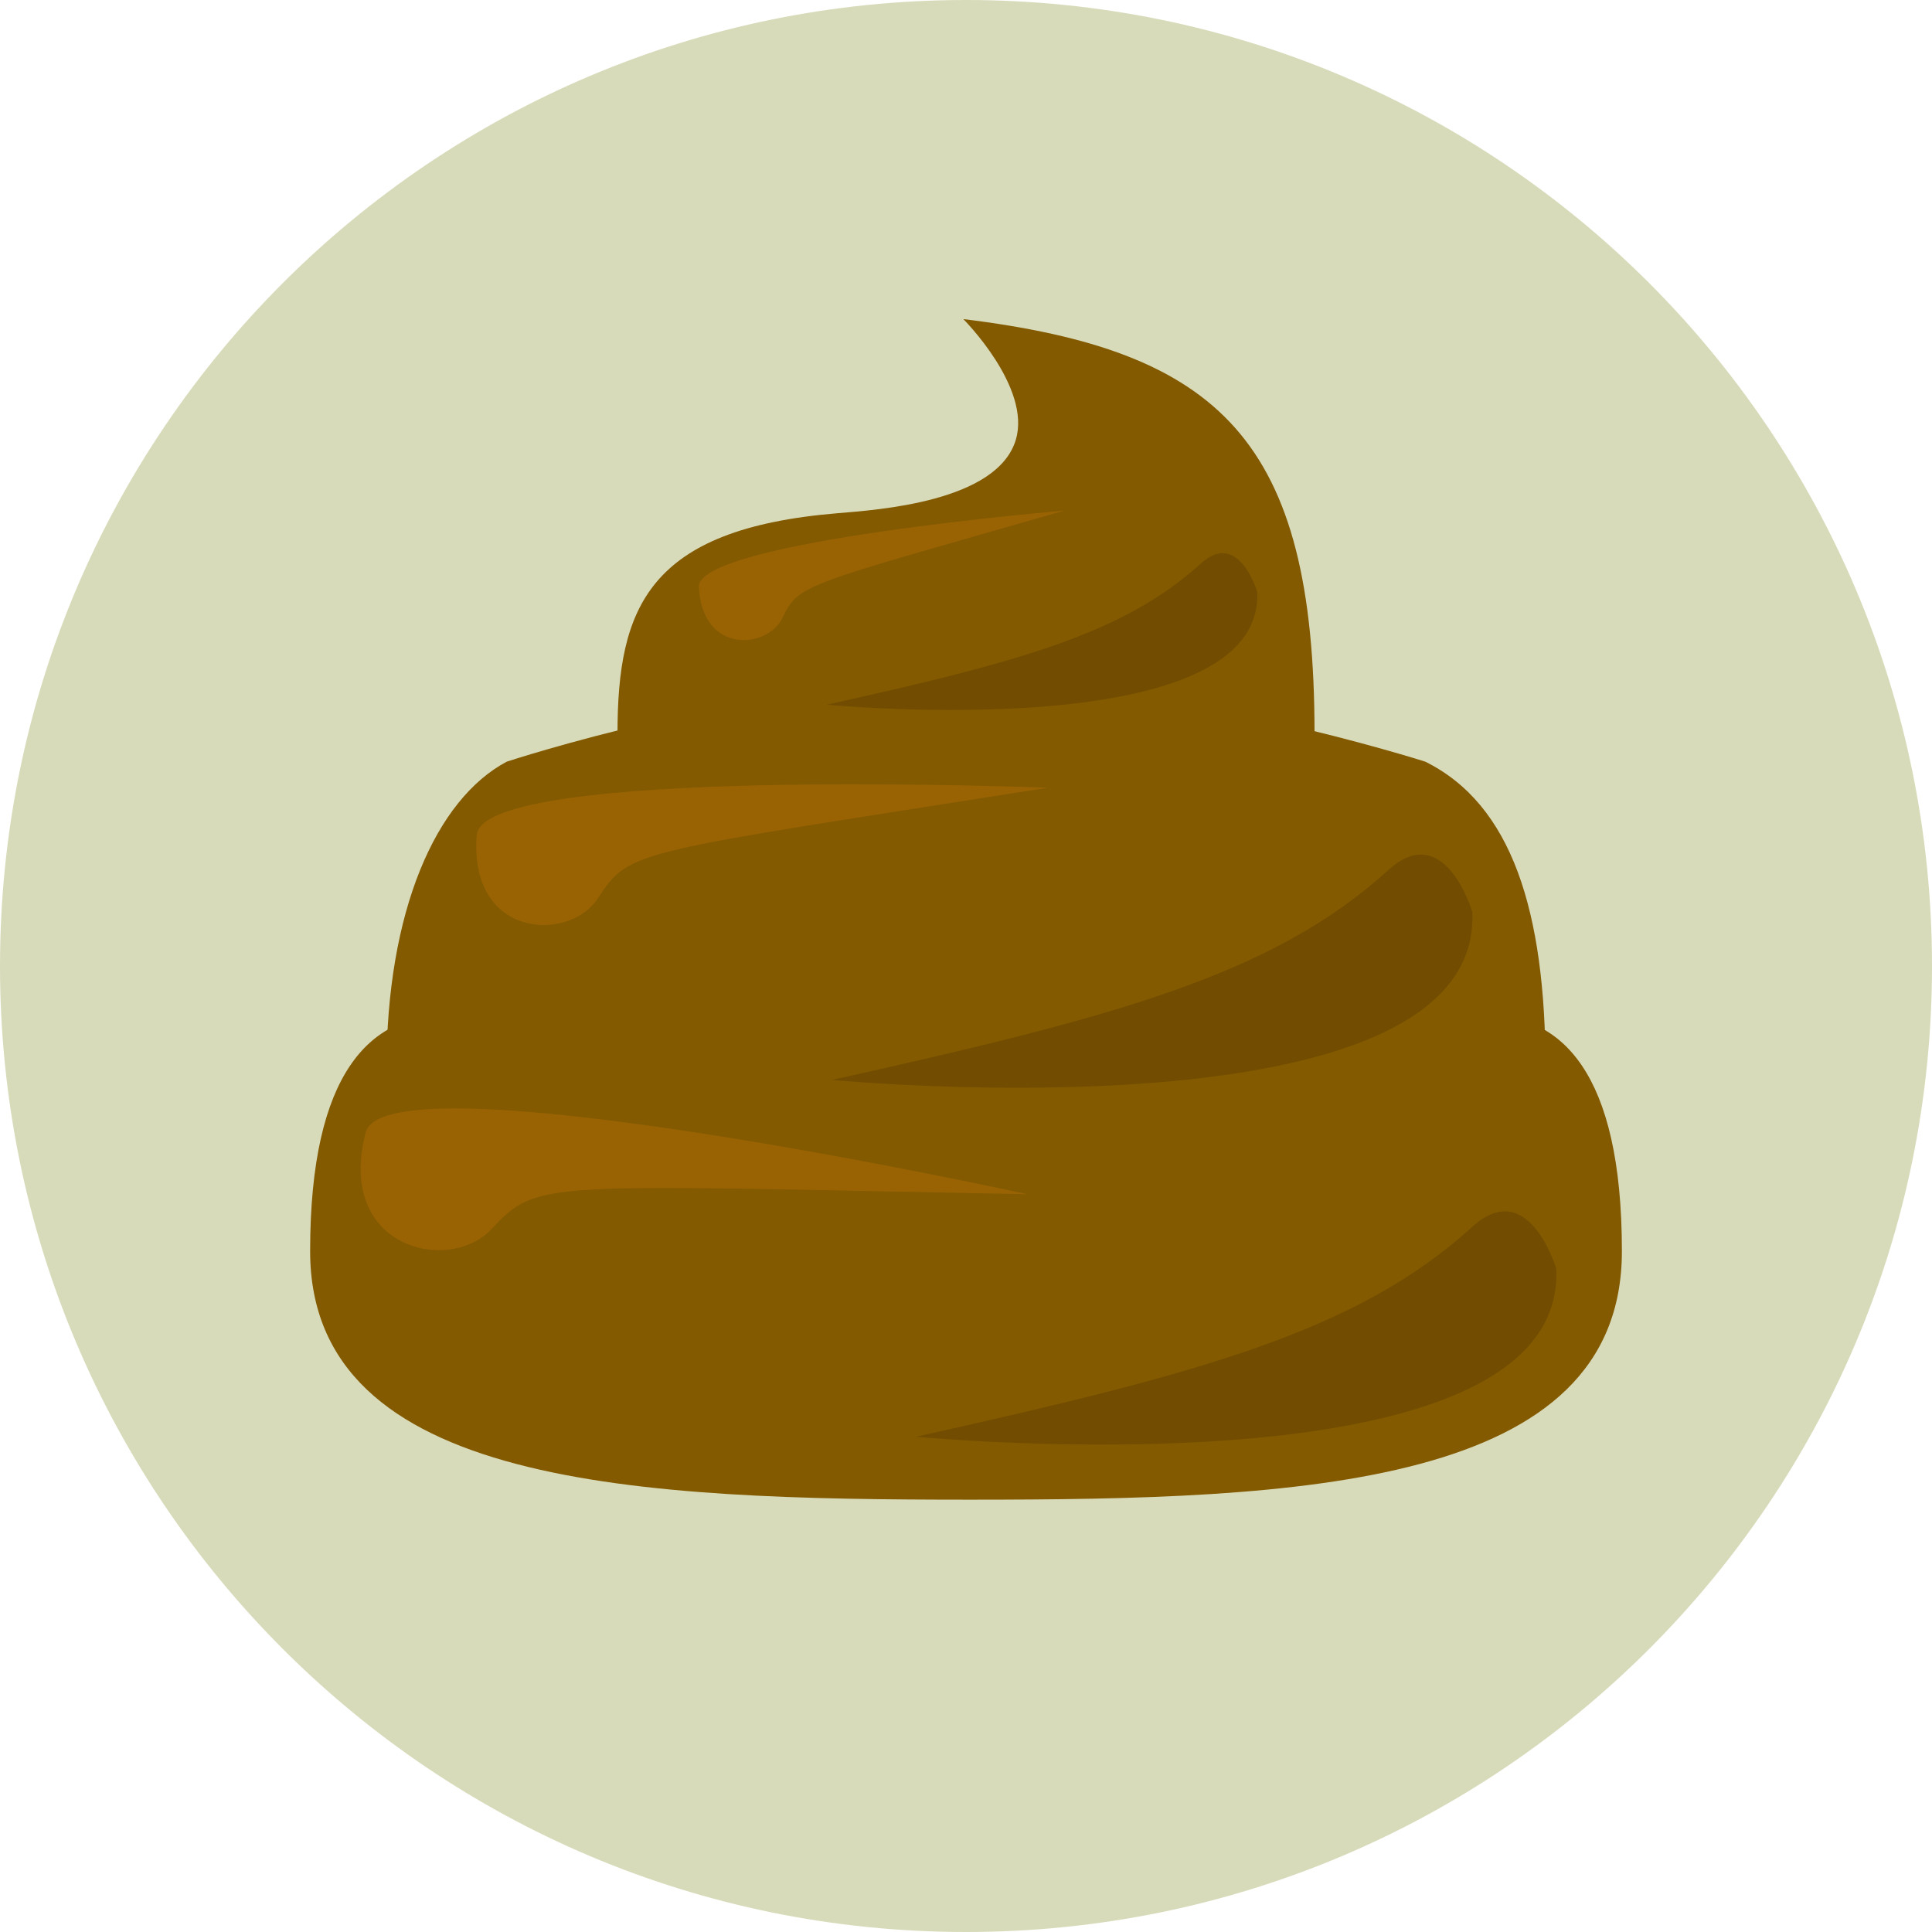
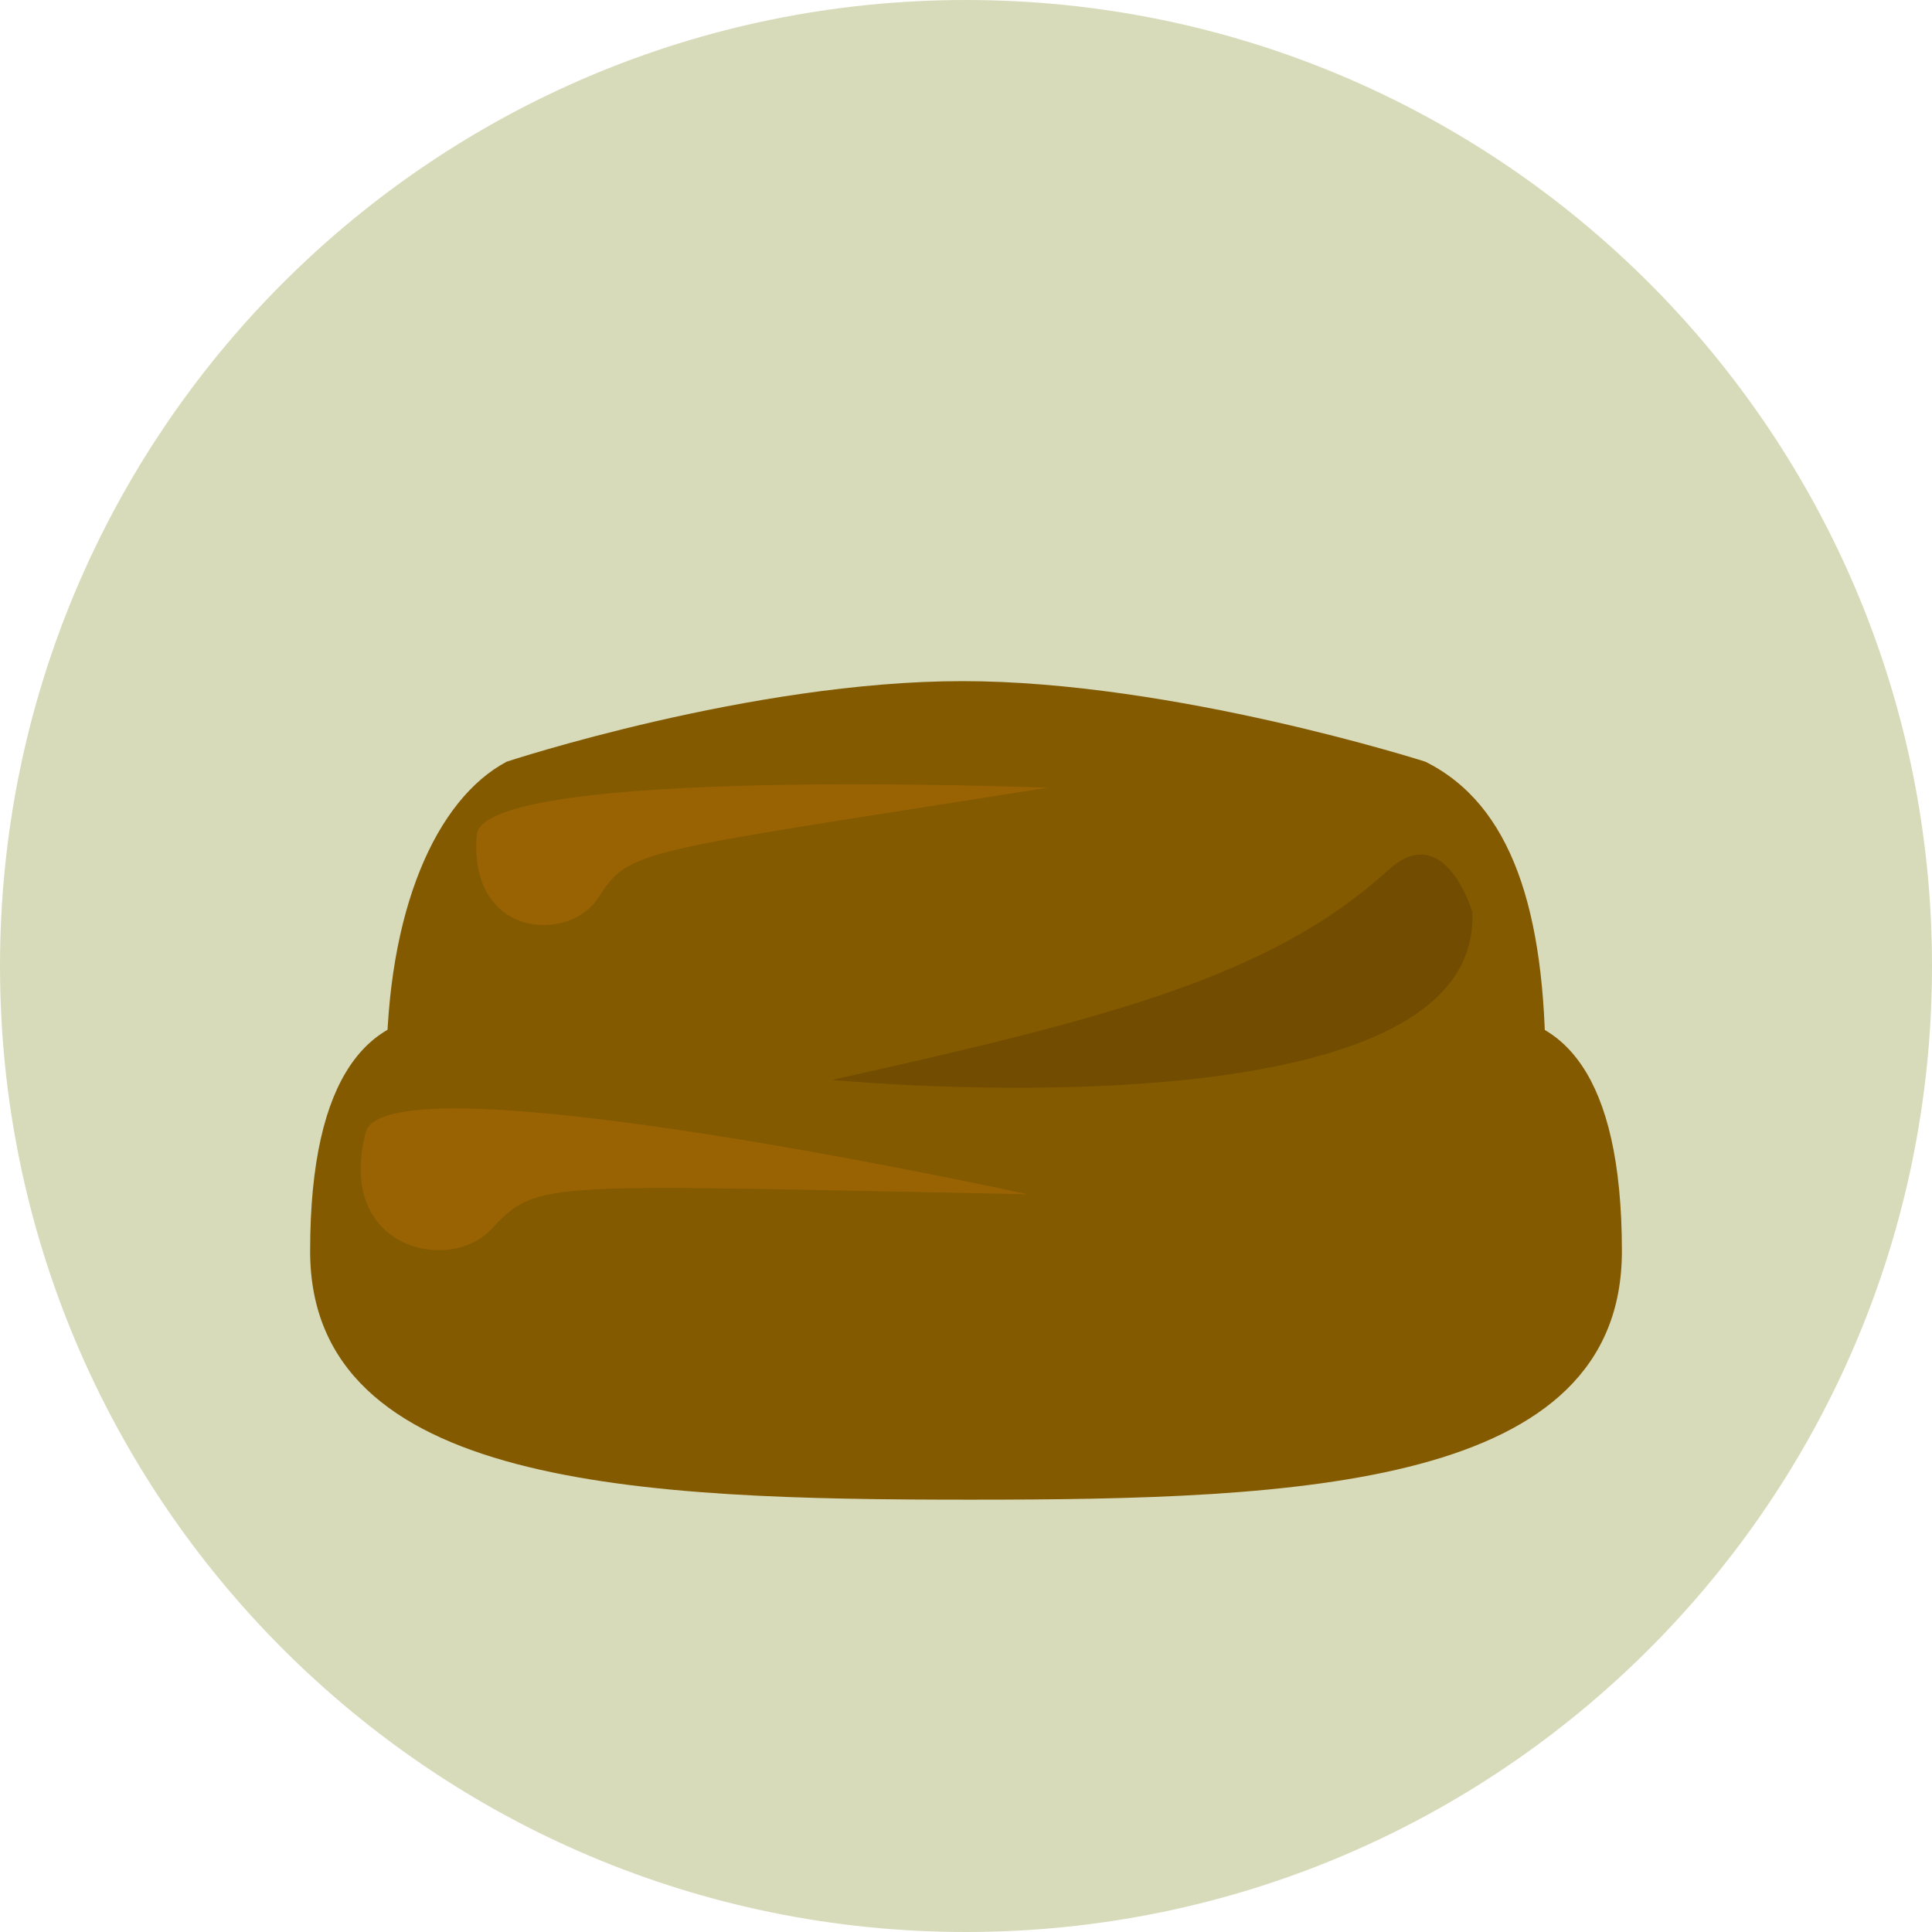
<svg xmlns="http://www.w3.org/2000/svg" version="1.1" id="Layer_1" x="0px" y="0px" viewBox="0 0 496.158 496.158" style="enable-background:new 0 0 496.158 496.158;" xml:space="preserve">
  <path style="fill:#D8DBBA;" d="M248.075,0C111.07,0,0,111.062,0,248.083c0,137.005,111.07,248.075,248.075,248.075  c137.013,0,248.083-111.07,248.083-248.075C496.158,111.062,385.088,0,248.075,0z" />
  <g>
    <path style="fill:#835A00;" d="M381.561,260.676c0,0-73.093,13.473-134.542,13.473c-61.441,0-132.415-13.473-132.415-13.473   c-19.306,0-34.959,14.517-34.959,60.638c0,60.634,84.745,63.82,169.493,63.82c84.752,0,167.382-3.186,167.382-63.82   C416.52,275.192,400.859,260.676,381.561,260.676z" />
    <path style="fill:#835A00;" d="M366.019,195.6c0,0-64.582-20.679-118.874-20.679c-54.295,0-117.003,20.679-117.003,20.679   c-18.174,9.64-30.889,38.287-30.889,79.037c0,32.339,74.879,43.118,149.767,43.118c74.879,0,147.892-10.779,147.892-43.118   C396.912,233.887,388.206,206.586,366.019,195.6z" />
-     <path style="fill:#835A00;" d="M247.391,81.945c0,0,17.52,17.52,13.48,30.992c-4.79,15.966-35.468,18.001-45.819,18.866   c-48.508,4.04-56.472,24.115-56.472,56.595c0,42.705,30.56,40.421,90.245,40.421c59.689,0,88.761,2.284,88.761-40.421   C337.586,113.052,313.418,90.031,247.391,81.945z" />
  </g>
  <g>
    <path style="fill:#724C00;" d="M378.1,234.212c0,0-7.039-23.98-21.556-10.779c-29.646,26.949-70.071,37.729-142.835,53.897   C213.709,277.33,380.792,293.504,378.1,234.212z" />
-     <path style="fill:#724C00;" d="M399.658,325.843c0,0-7.038-23.984-21.559-10.784c-29.643,26.949-70.067,37.729-142.831,53.902   C235.268,368.961,402.351,385.134,399.658,325.843z" />
  </g>
  <g>
    <path style="fill:#996304;" d="M93.918,290.807c-7.762,29.872,21.417,36.382,32.2,24.929   c12.173-12.929,12.127-11.453,137.732-9.047C263.85,306.689,99.166,270.595,93.918,290.807z" />
    <path style="fill:#996304;" d="M122.428,214.451c-2.081,26.513,23.655,27.634,31.076,16.296   c8.373-12.803,8.557-11.545,115.473-28.437C268.976,202.31,123.831,196.518,122.428,214.451z" />
  </g>
-   <path style="fill:#724C00;" d="M322.862,151.985c0,0-4.731-16.116-14.489-7.245c-19.93,18.117-47.101,25.362-96.014,36.233  C212.359,180.973,324.672,191.844,322.862,151.985z" />
-   <path style="fill:#996304;" d="M179.488,150.711c0.772,17.317,17.513,15.982,21.402,8.052c4.396-8.951,4.617-8.147,72.42-27.626  C273.31,131.137,178.961,138.998,179.488,150.711z" />
  <g>
</g>
  <g>
</g>
  <g>
</g>
  <g>
</g>
  <g>
</g>
  <g>
</g>
  <g>
</g>
  <g>
</g>
  <g>
</g>
  <g>
</g>
  <g>
</g>
  <g>
</g>
  <g>
</g>
  <g>
</g>
  <g>
</g>
</svg>